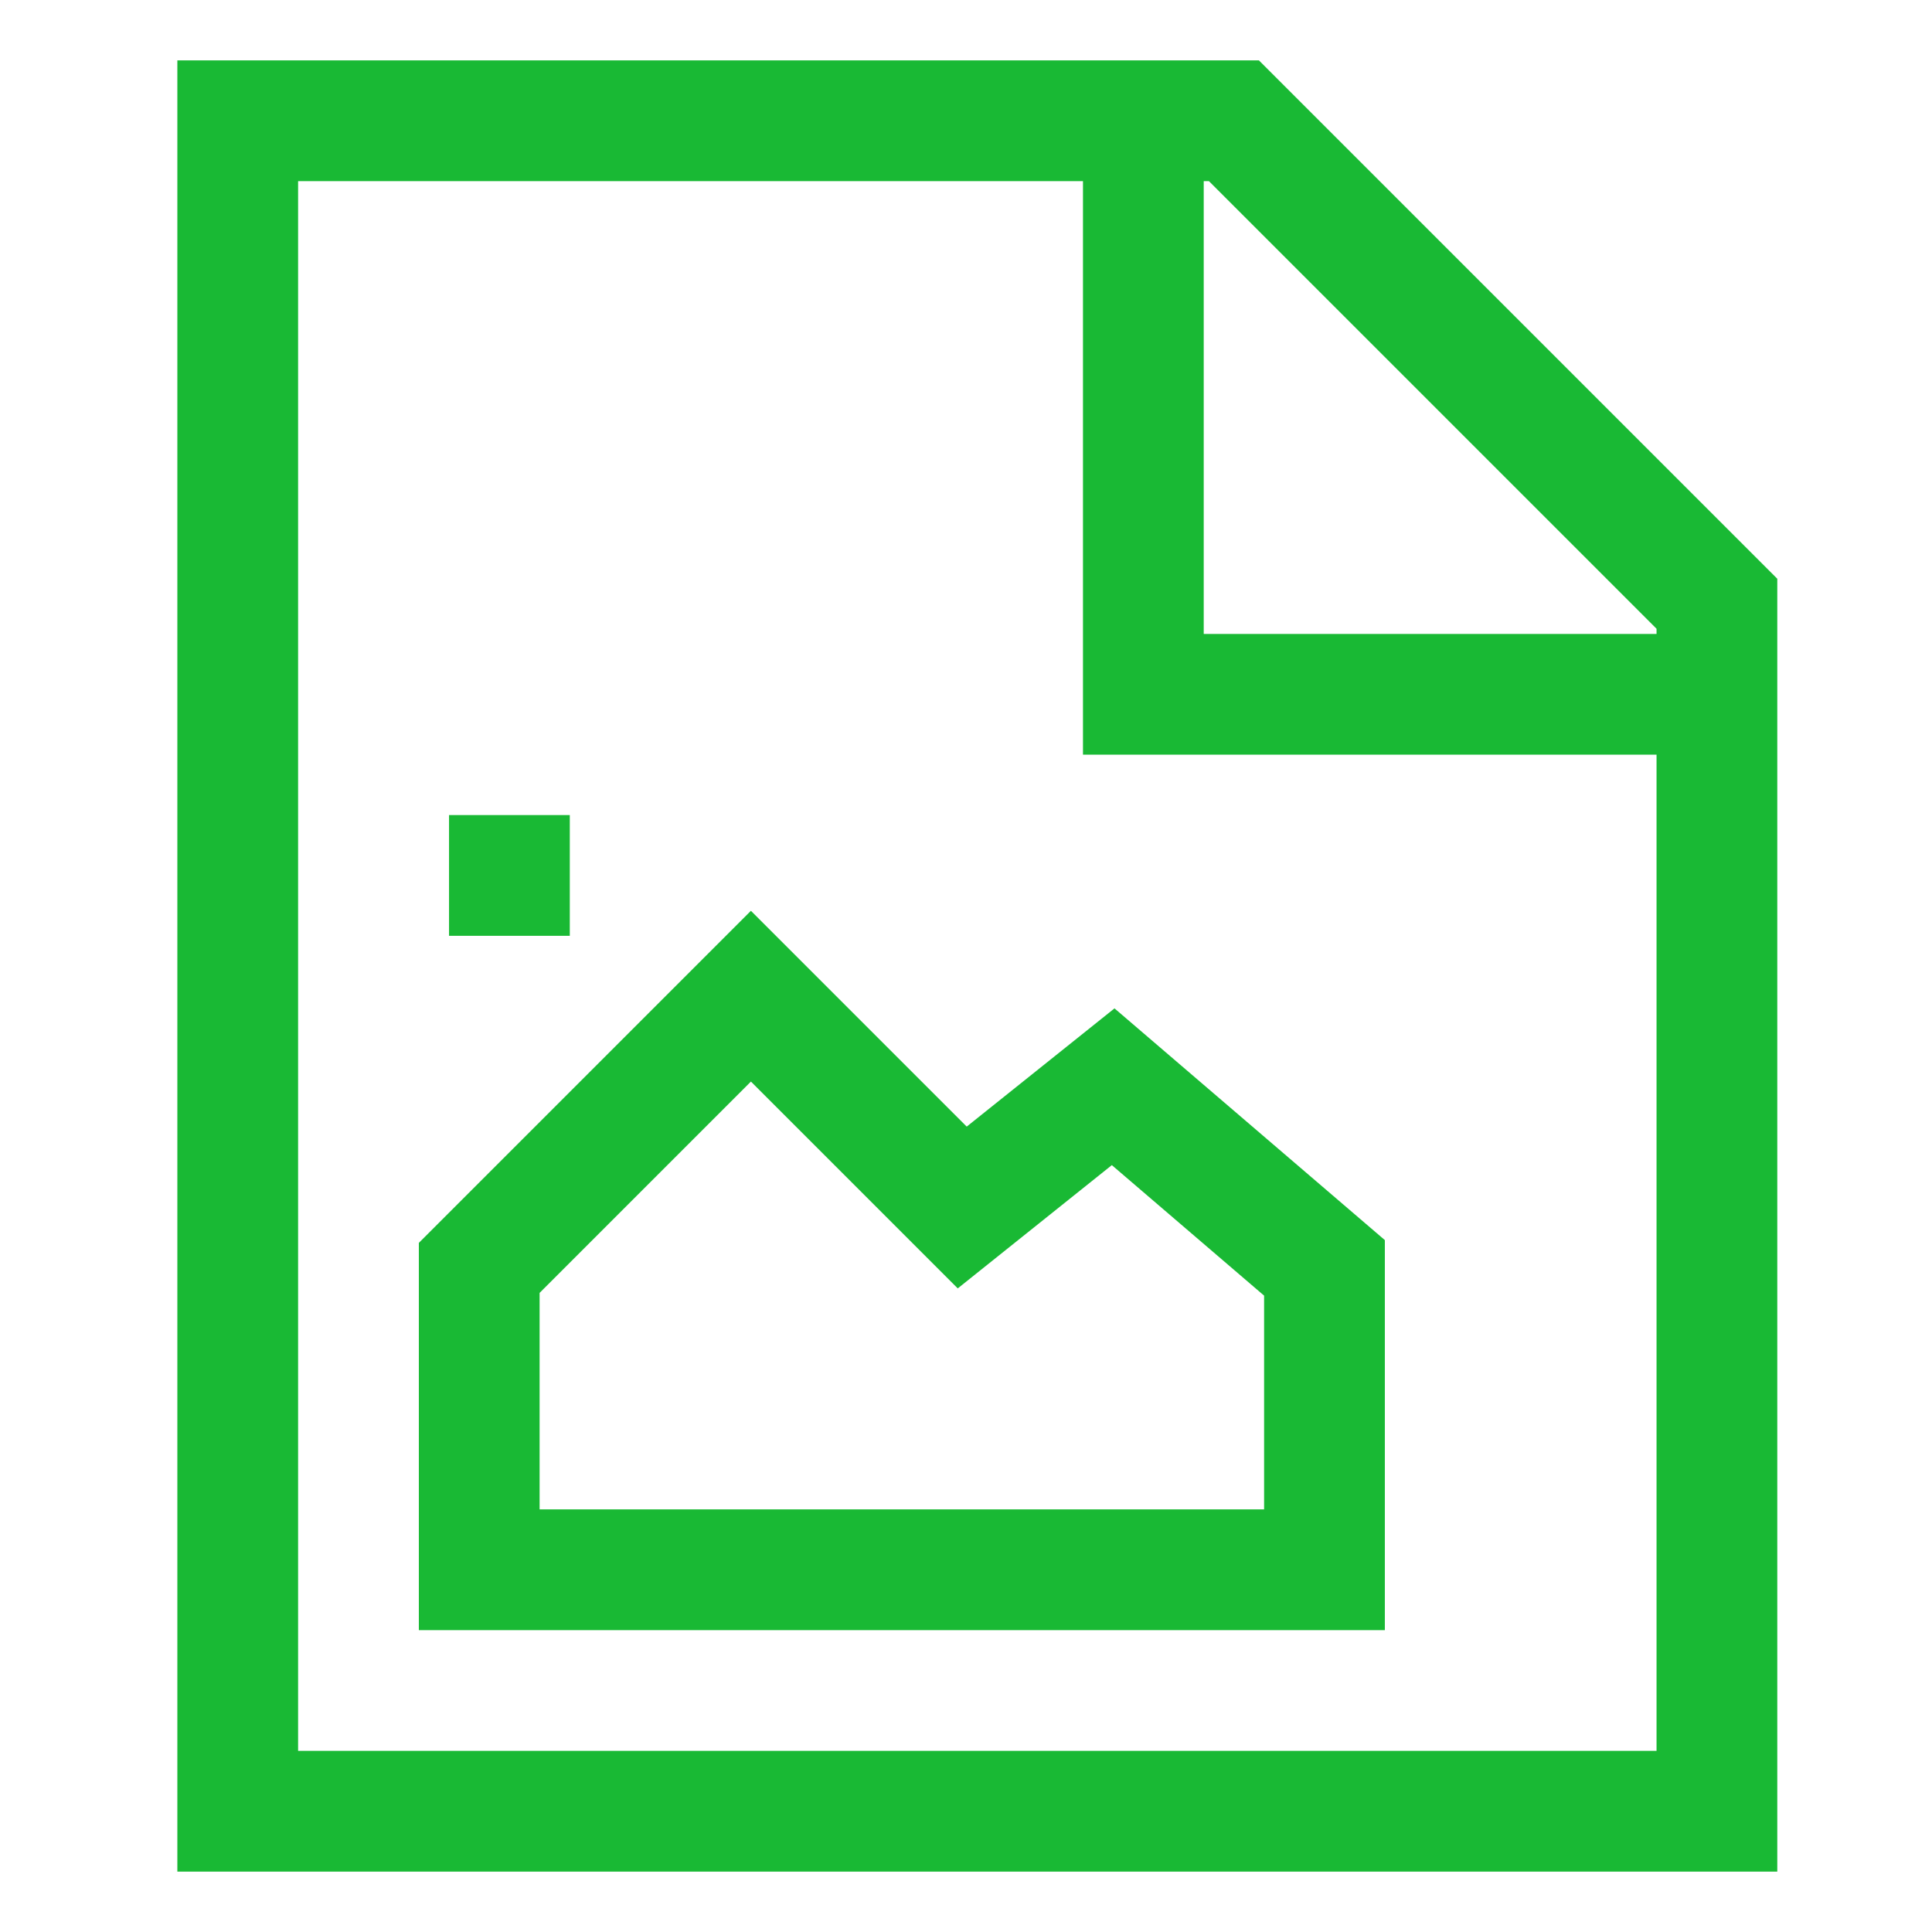
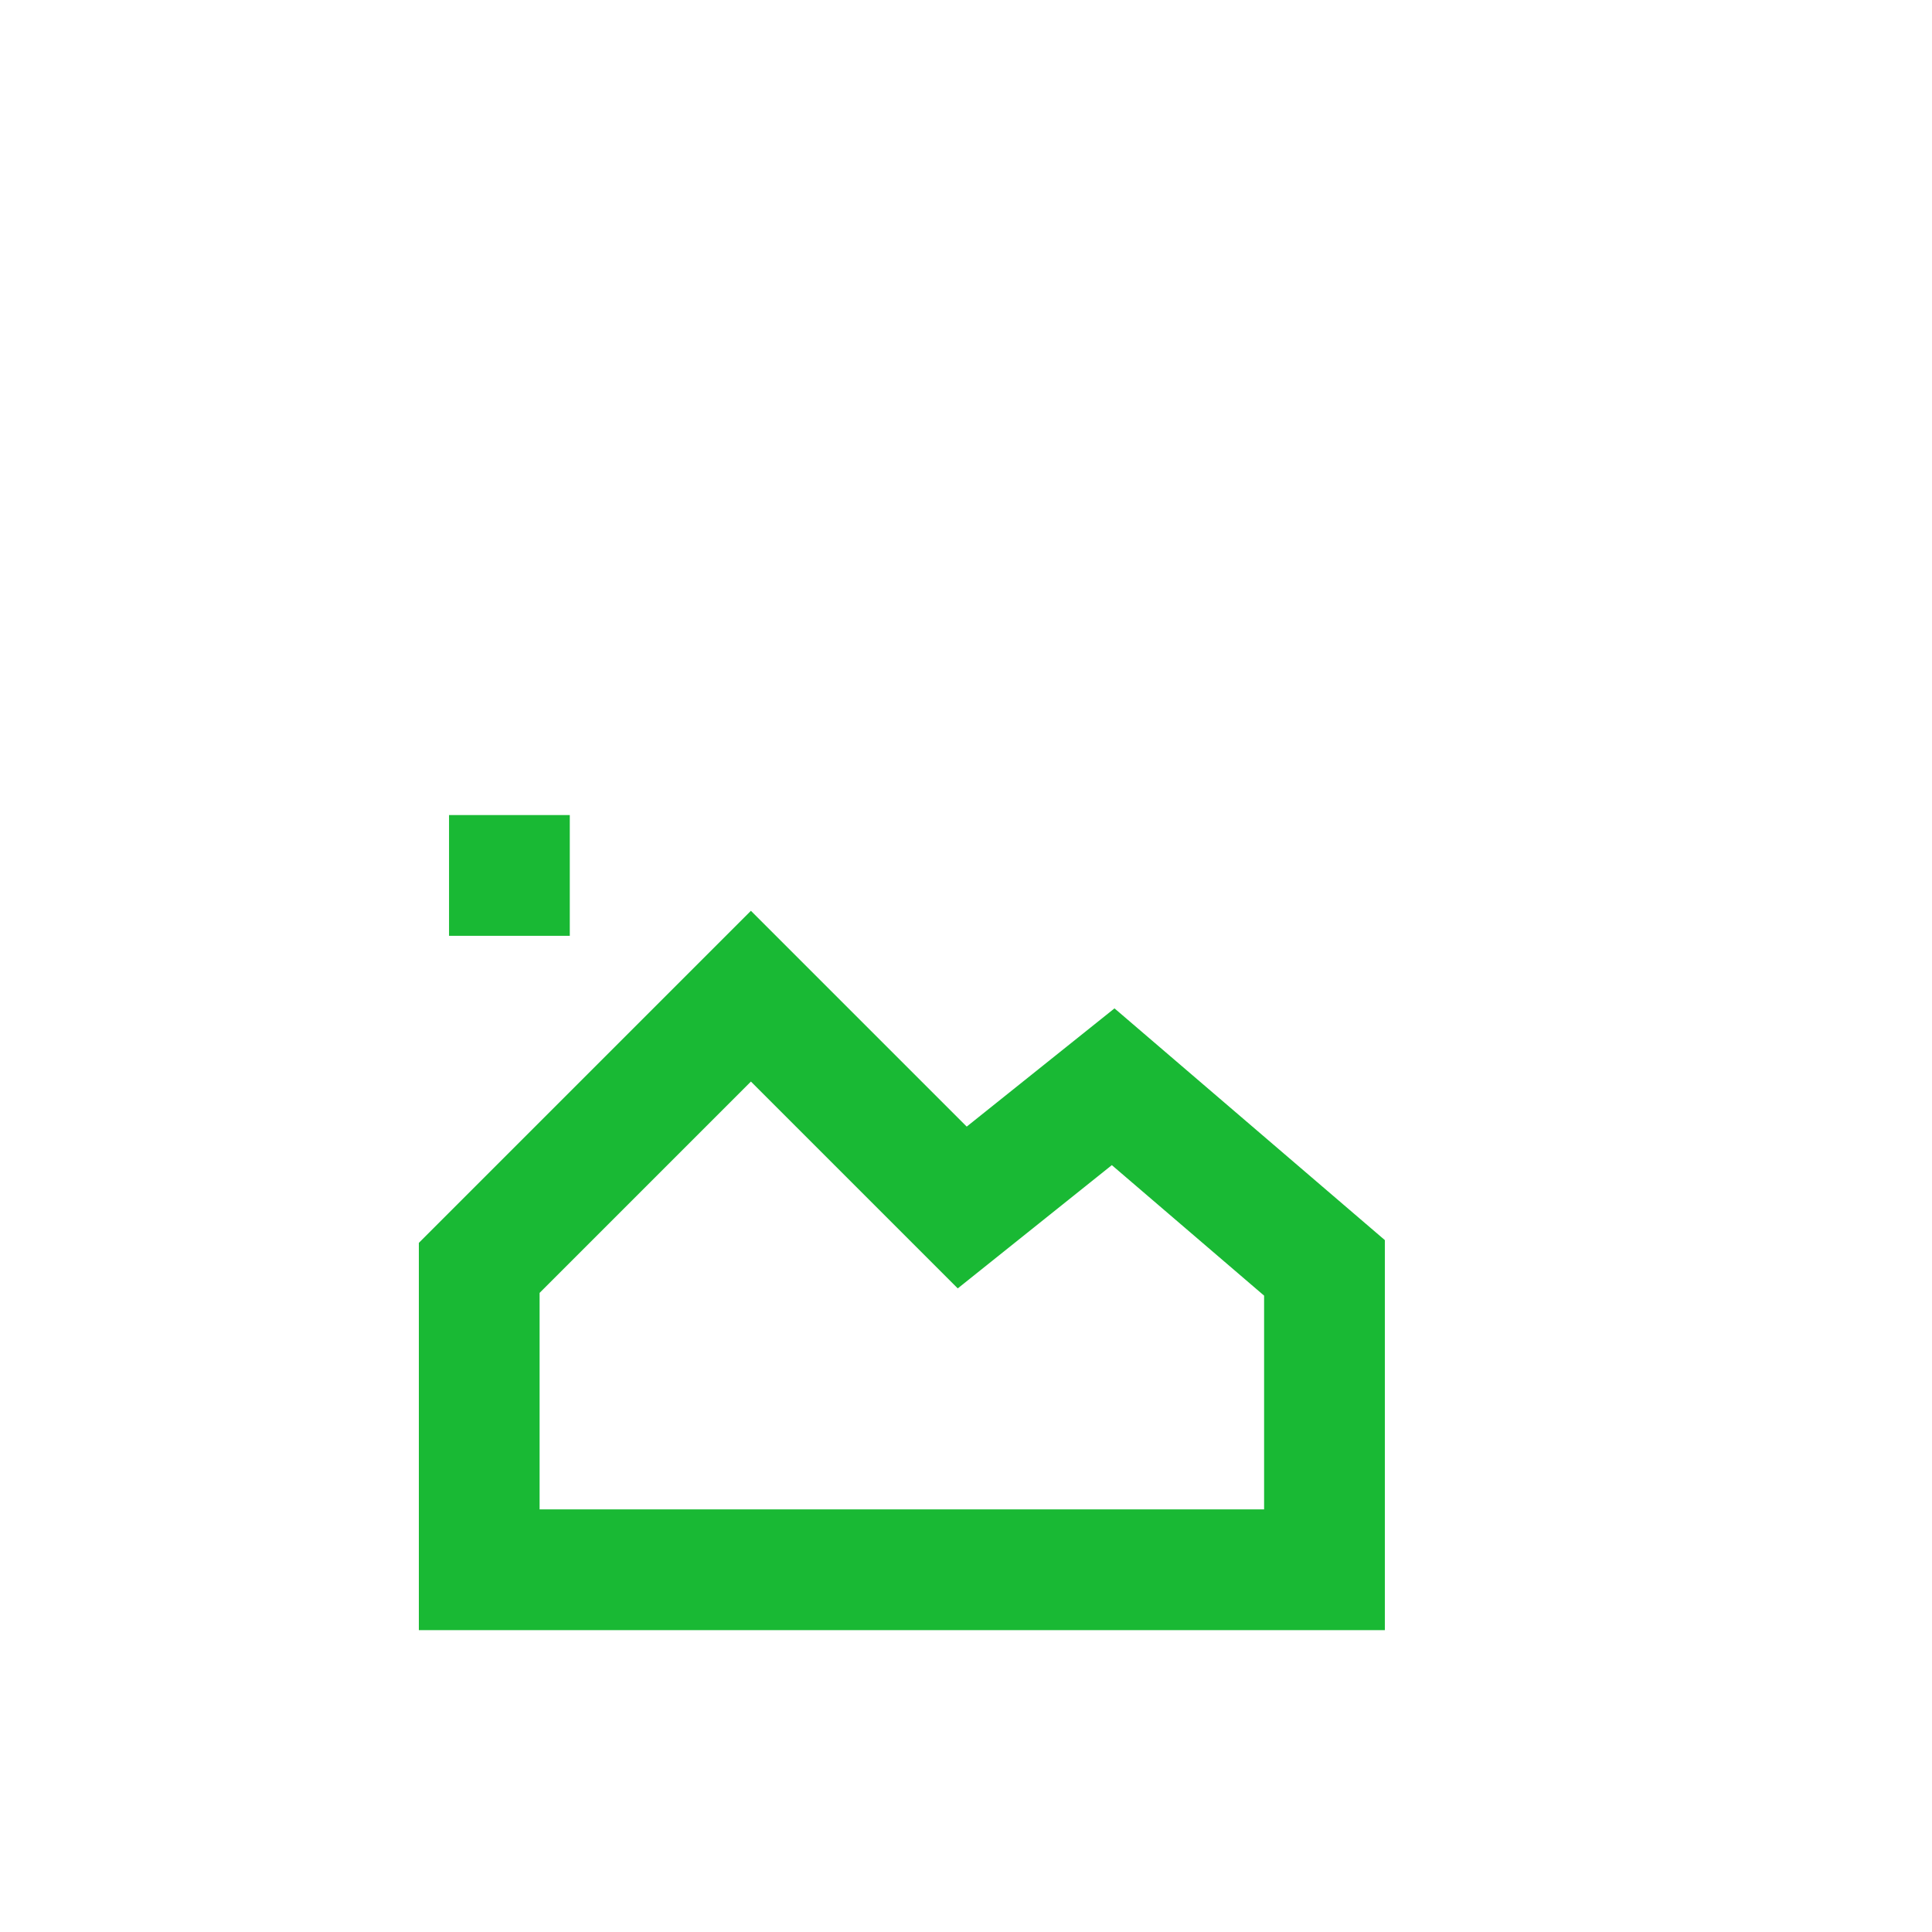
<svg xmlns="http://www.w3.org/2000/svg" viewBox="0 0 512 512" fill="#19B934">
-   <path d="M333.627,16H47V496H471V153.373ZM439,166.627V168H319V48h1.373ZM79,464V48H287V200H439V464Z" class="ci-primary" />
  <rect width="32" height="32" x="119" y="216" class="ci-primary" />
  <path d="M256.188,298.56,199,241.373l-88,88V432H367V328.641l-71.648-61.412ZM335,400H143V342.627l56-56,54.813,54.813,40.835-32.669L335,343.359Z" class="ci-primary" />
</svg>